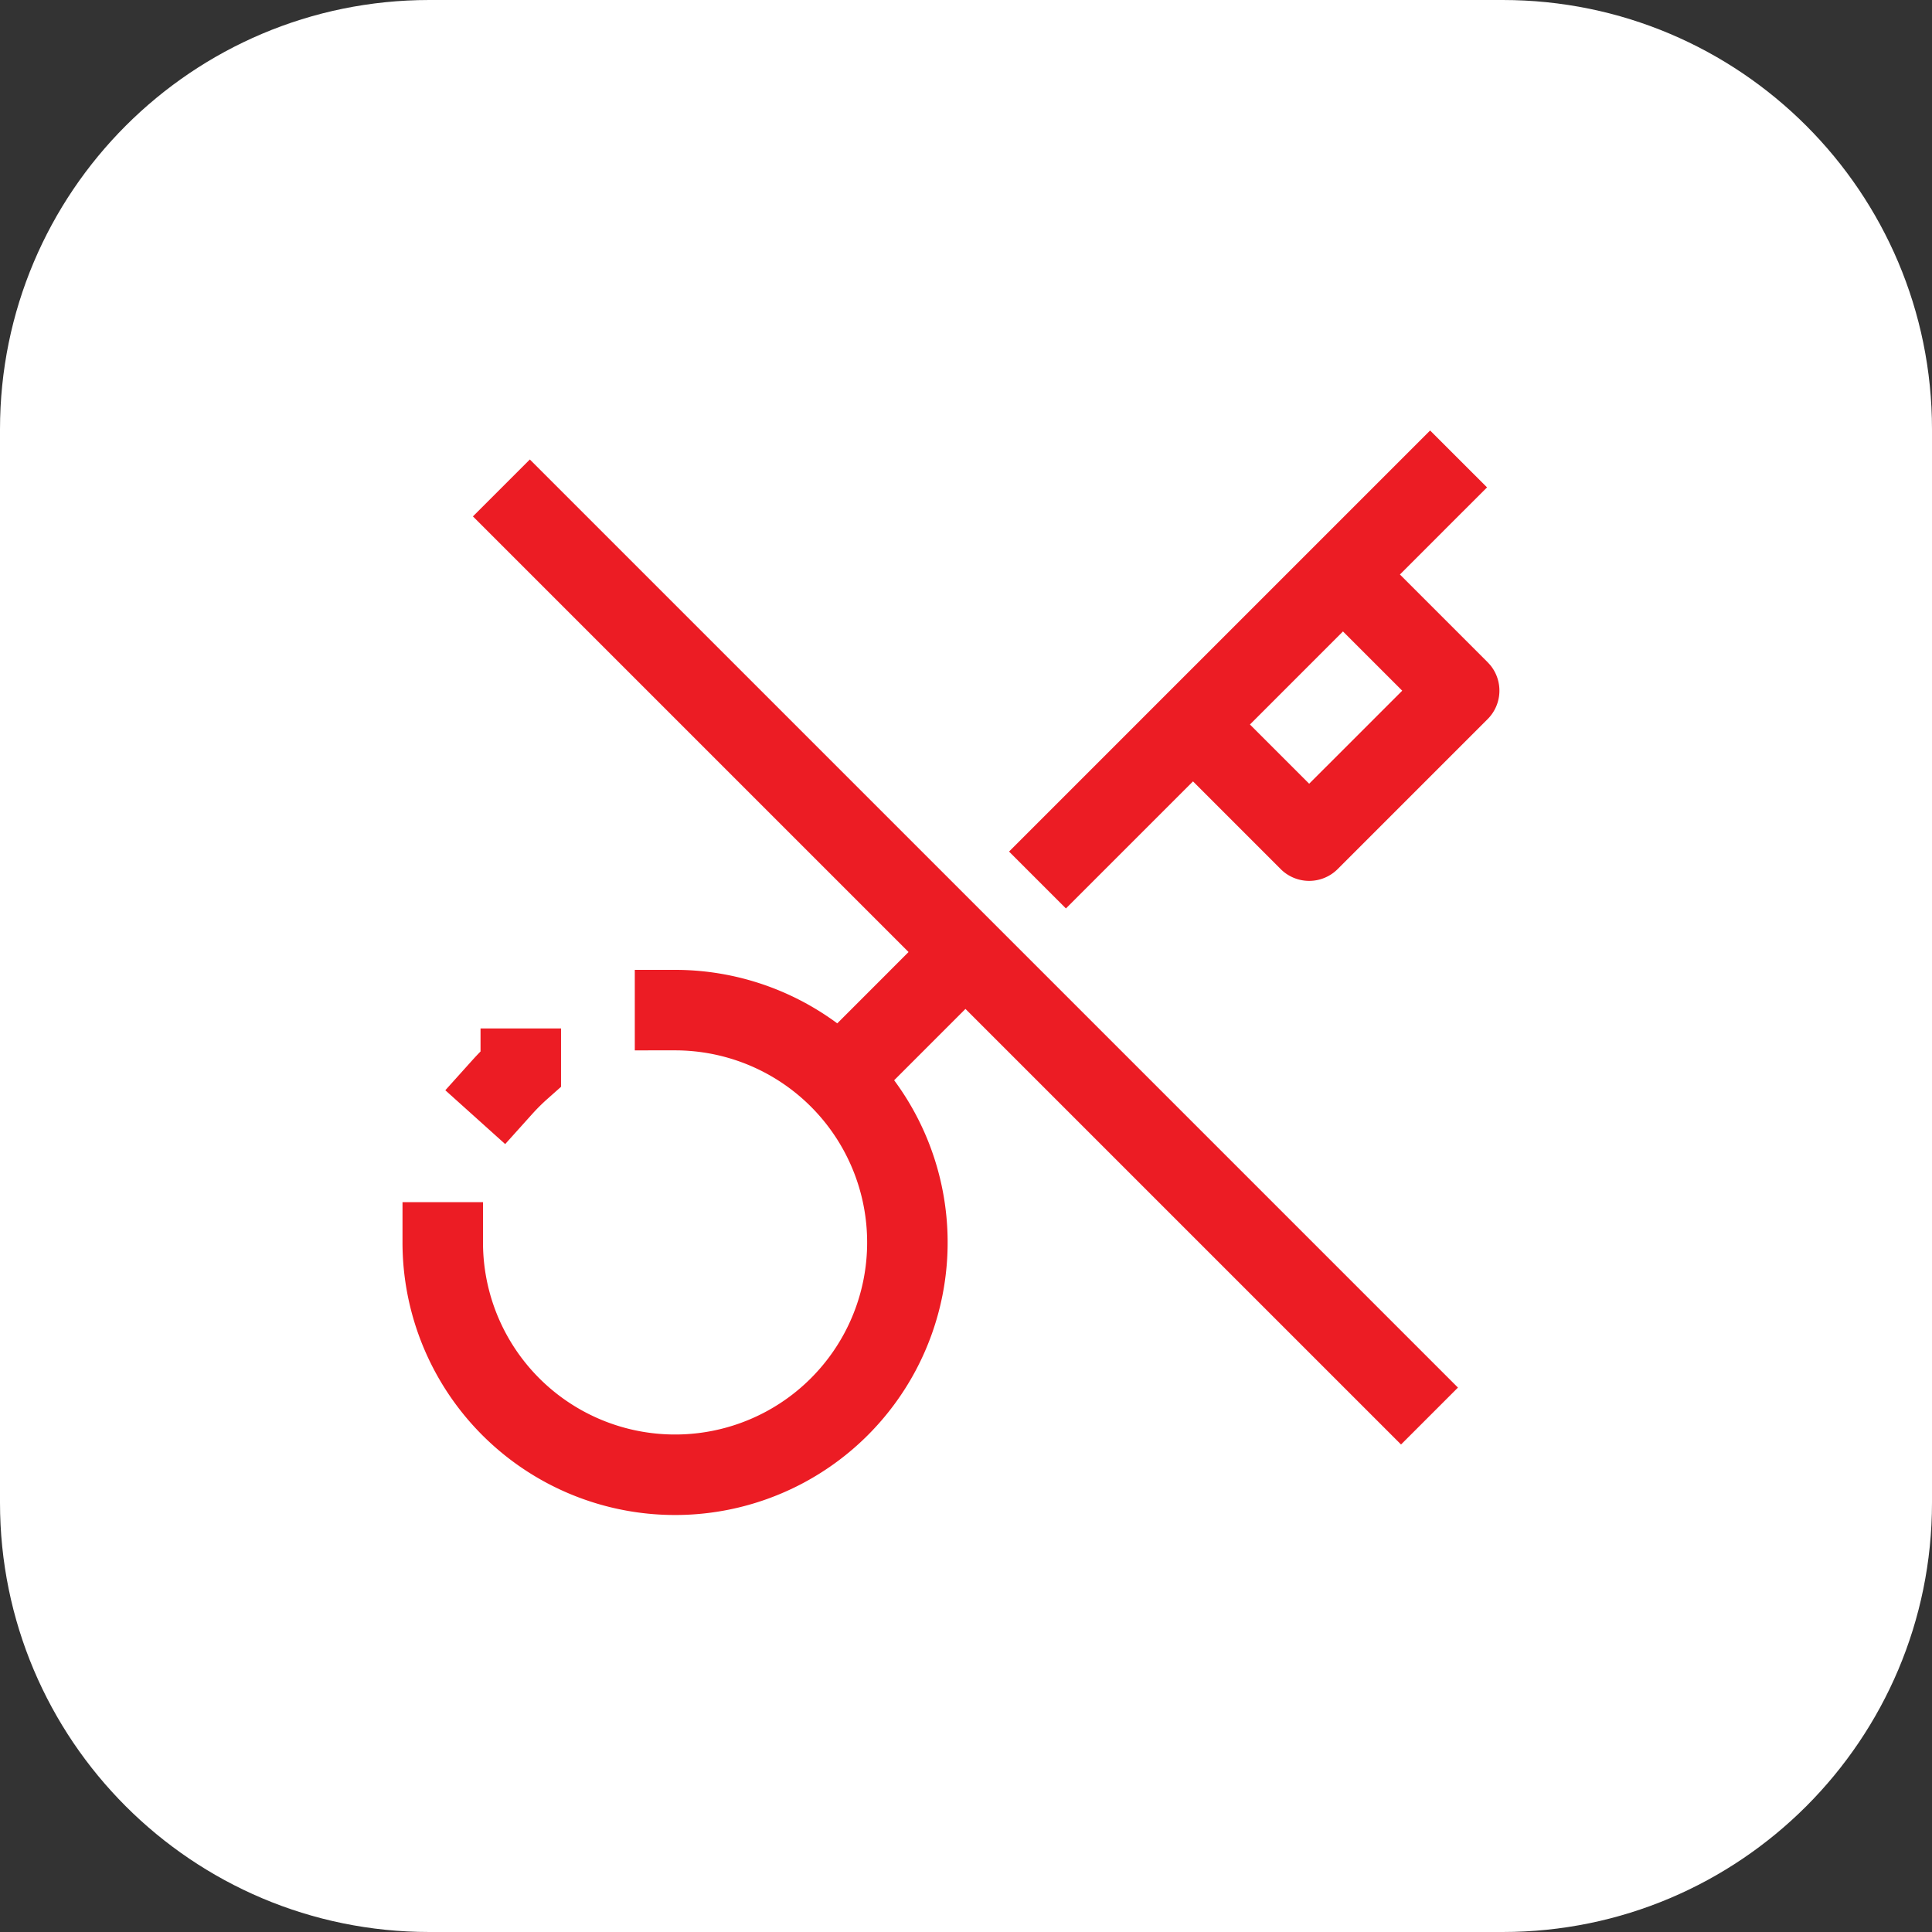
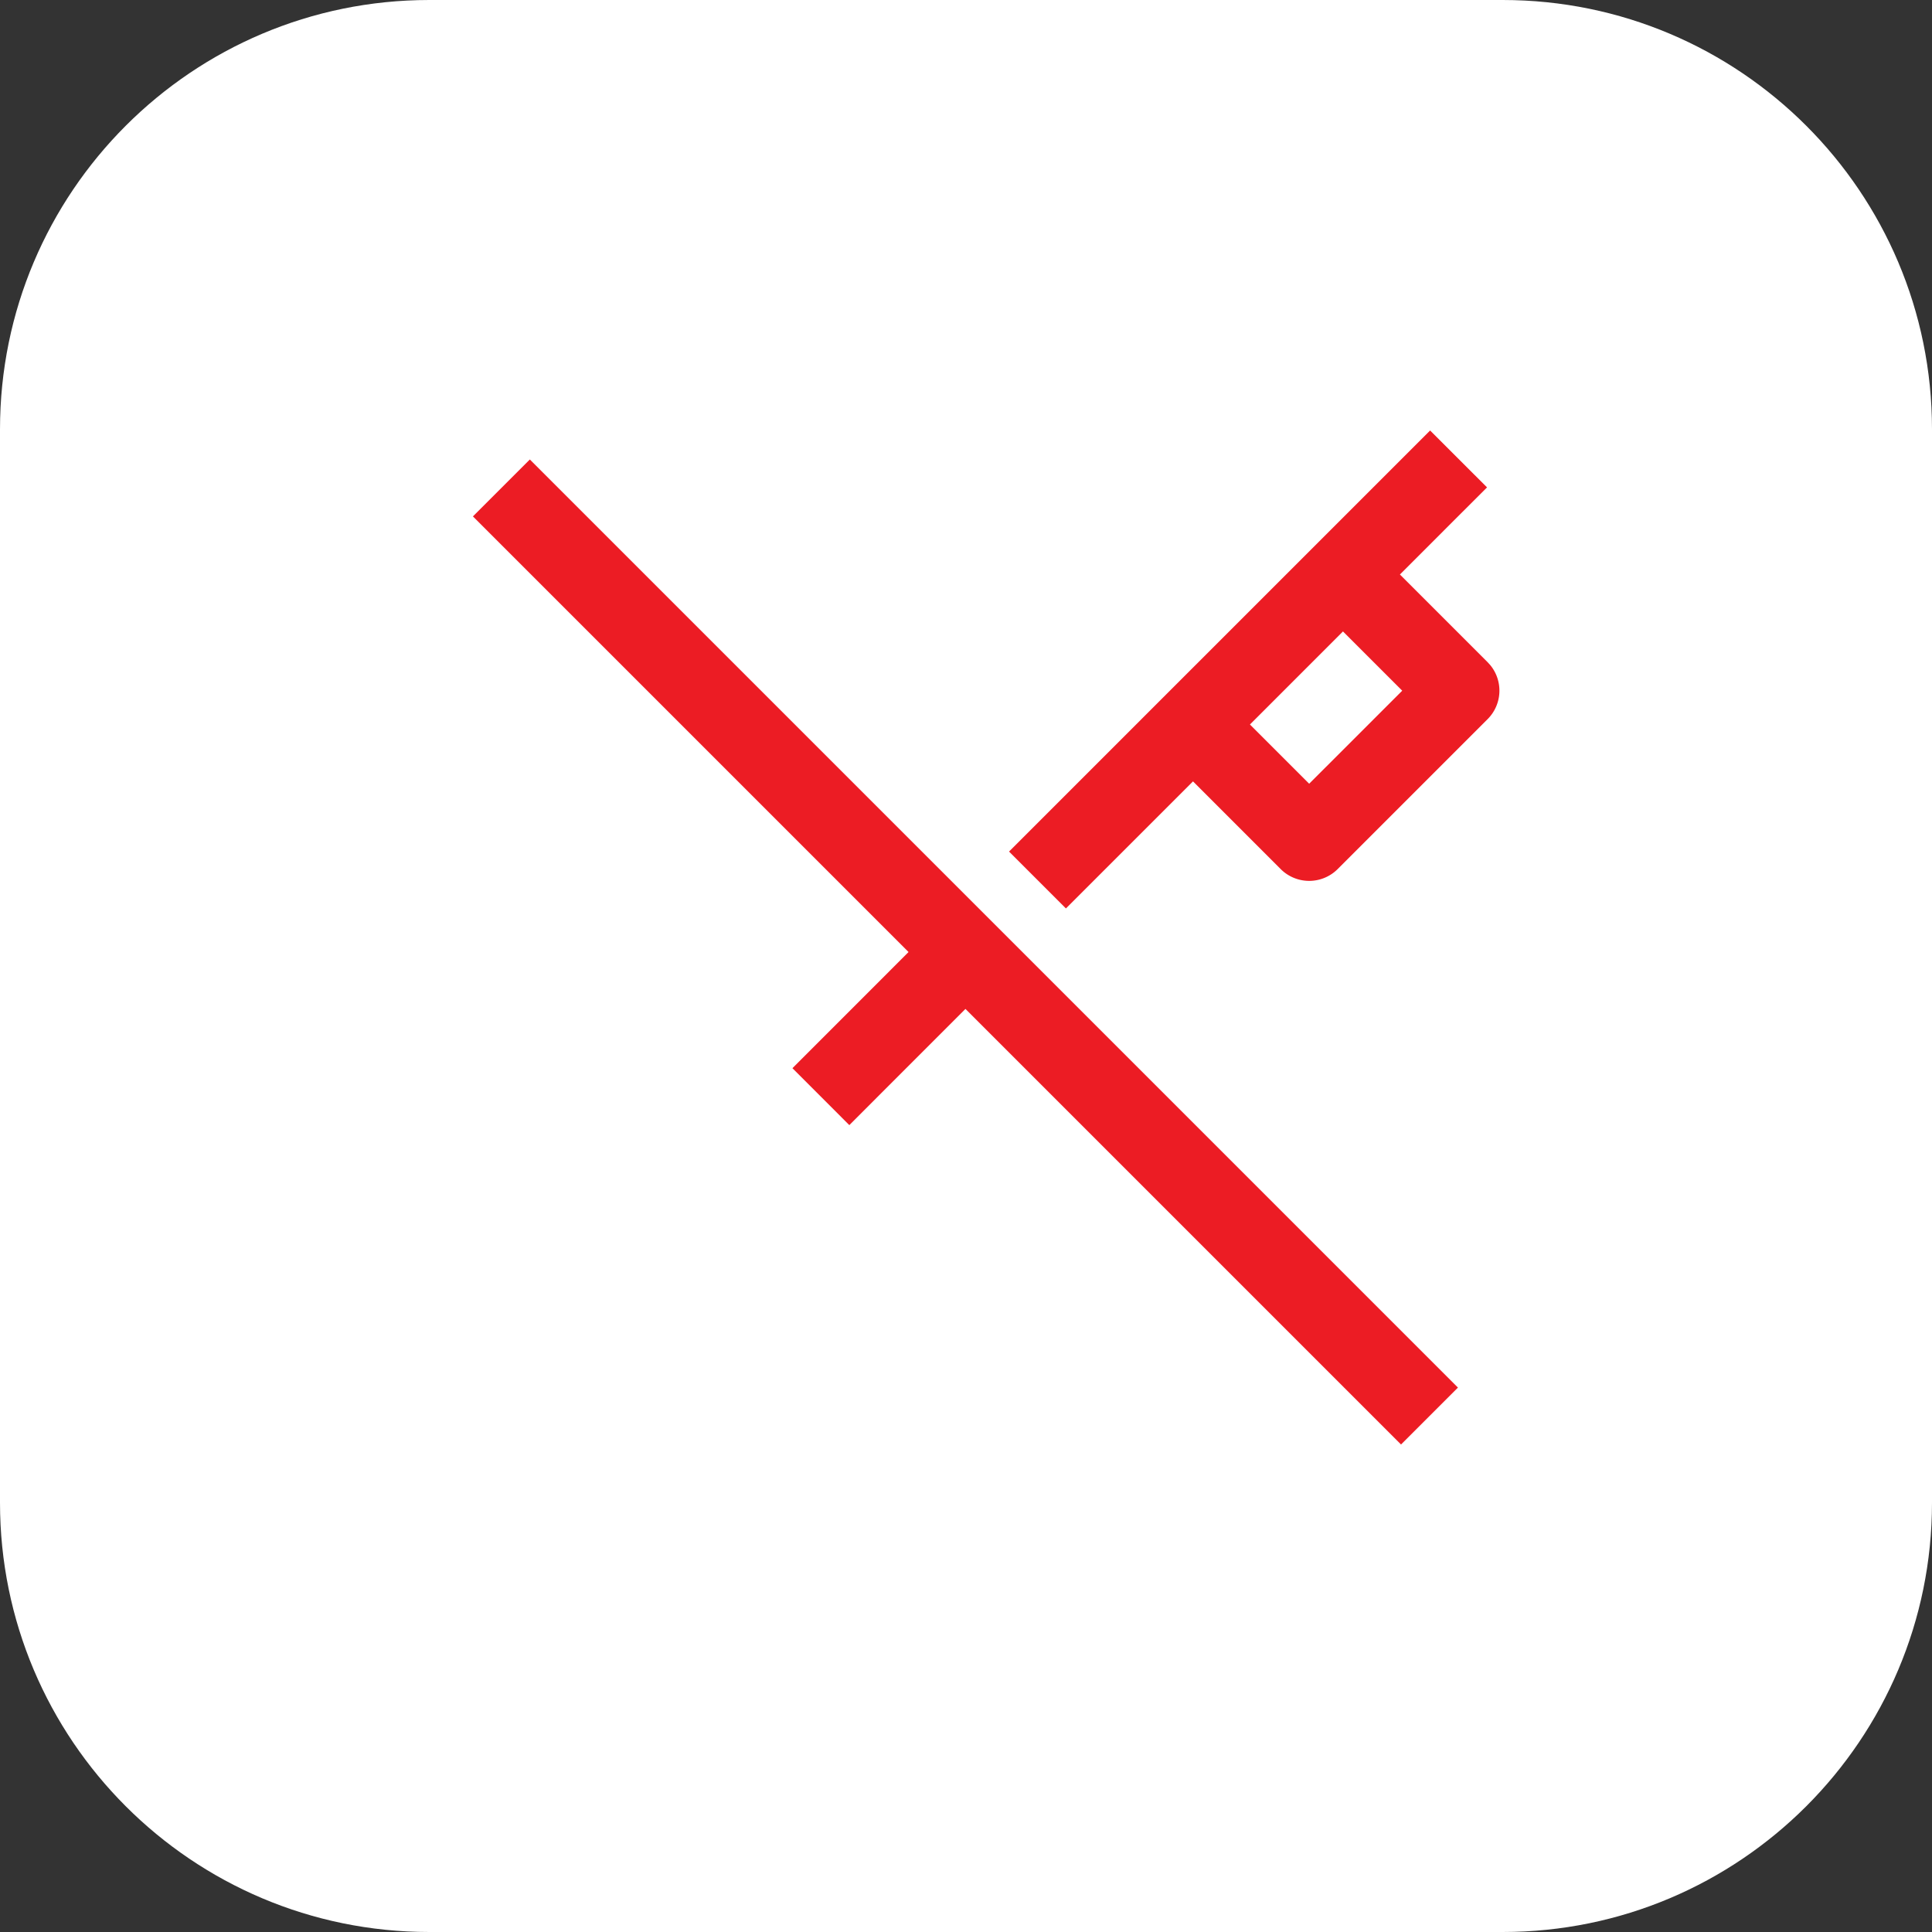
<svg xmlns="http://www.w3.org/2000/svg" width="72" height="72" viewBox="0 0 72 72" fill="none">
  <rect x="0" y="0" width="72" height="72" fill="#333333" stroke="none" />
  <path d="M0 16C0 7.163 7.163 0 16 0h40c8.837 0 16 7.163 16 16v40c0 8.837-7.163 16-16 16H16C7.163 72 0 64.837 0 56V16z" fill="#fff" />
-   <path d="M16.5 46.301a8.658 8.658 0 1 0 8.657-8.657m-5.749 2.184a8.72 8.72 0 0 0-.694.69" stroke="#EC1C24" stroke-width="3" stroke-linecap="square" />
  <path d="m37.602 35.977-4.89 4.891-1.06 1.062-2.12-2.122 5.95-5.952 2.12 2.12zm17.816-17.813-1.062 1.06-2.185 2.186 3.269 3.269.1.11a1.5 1.5 0 0 1-.1 2.01l-5.59 5.59a1.502 1.502 0 0 1-2.122 0L44.46 29.12l-4.736 4.735-2.12-2.12 15.692-15.692 2.122 2.121zM46.582 27l2.207 2.207 3.468-3.467-2.208-2.208L46.582 27z" fill="#EC1C24" />
  <path d="m19.746 19.245 32.466 32.466" stroke="#EC1C24" stroke-width="3" stroke-linecap="square" />
</svg>